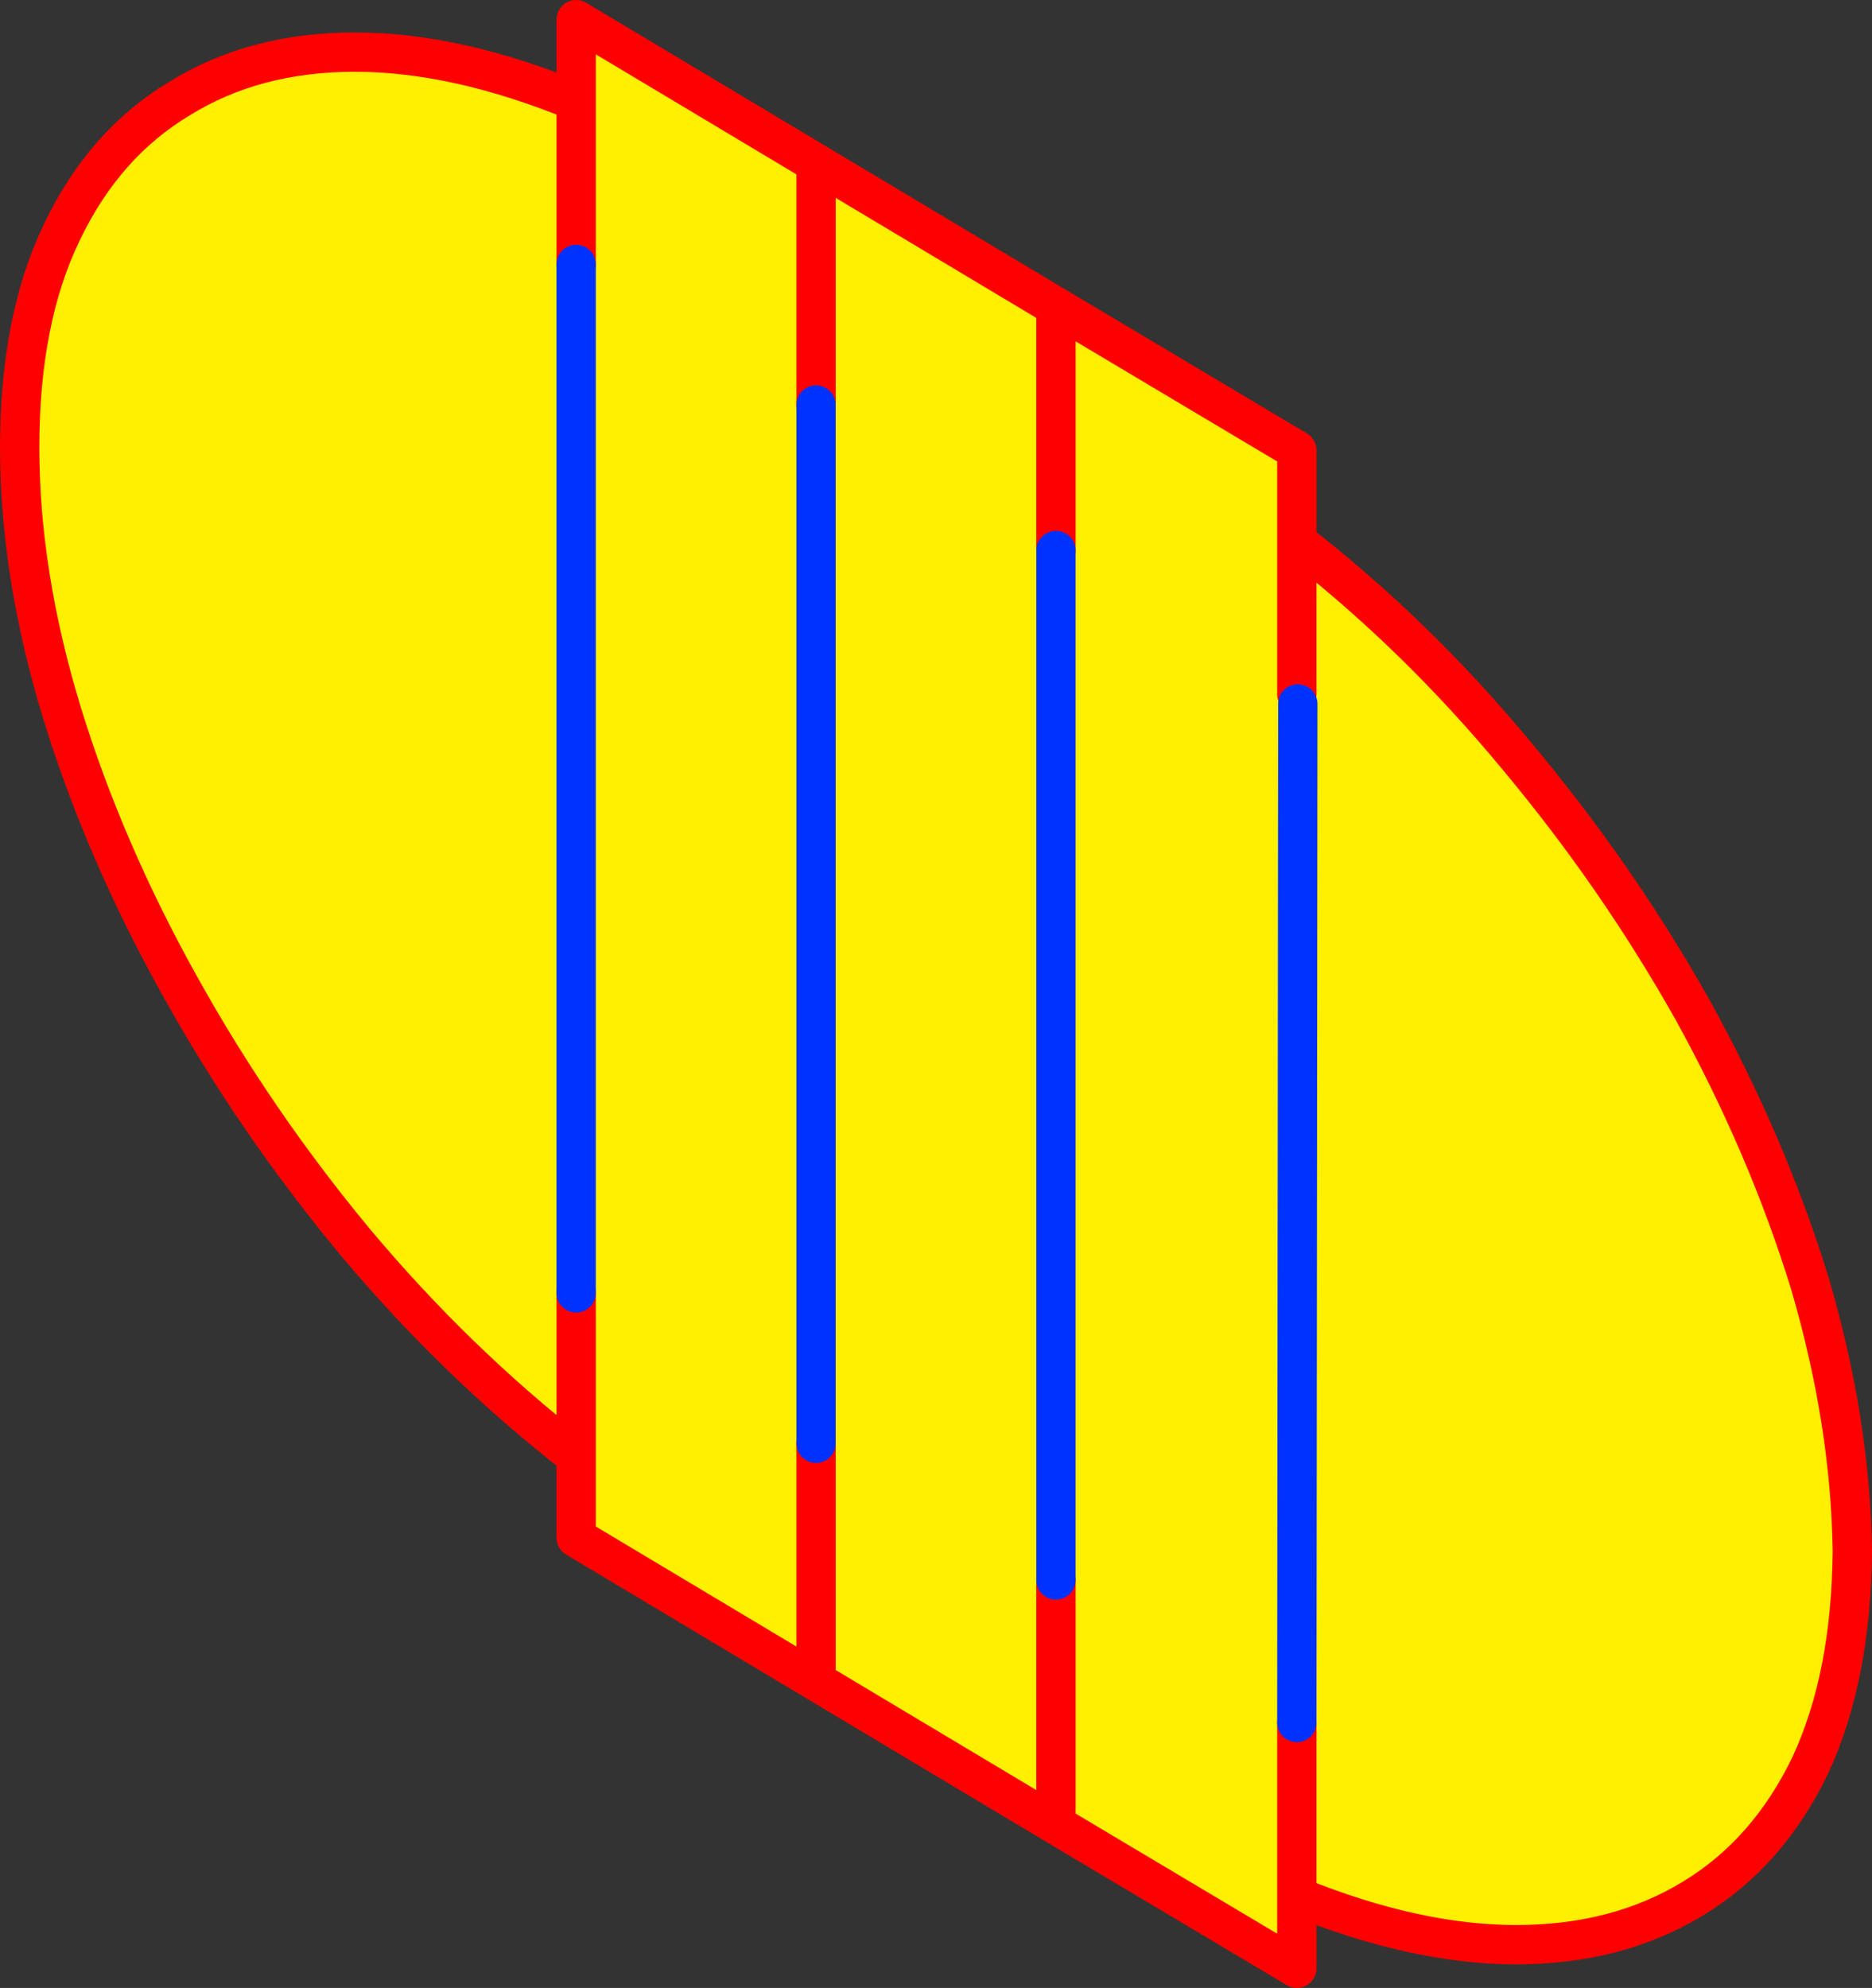
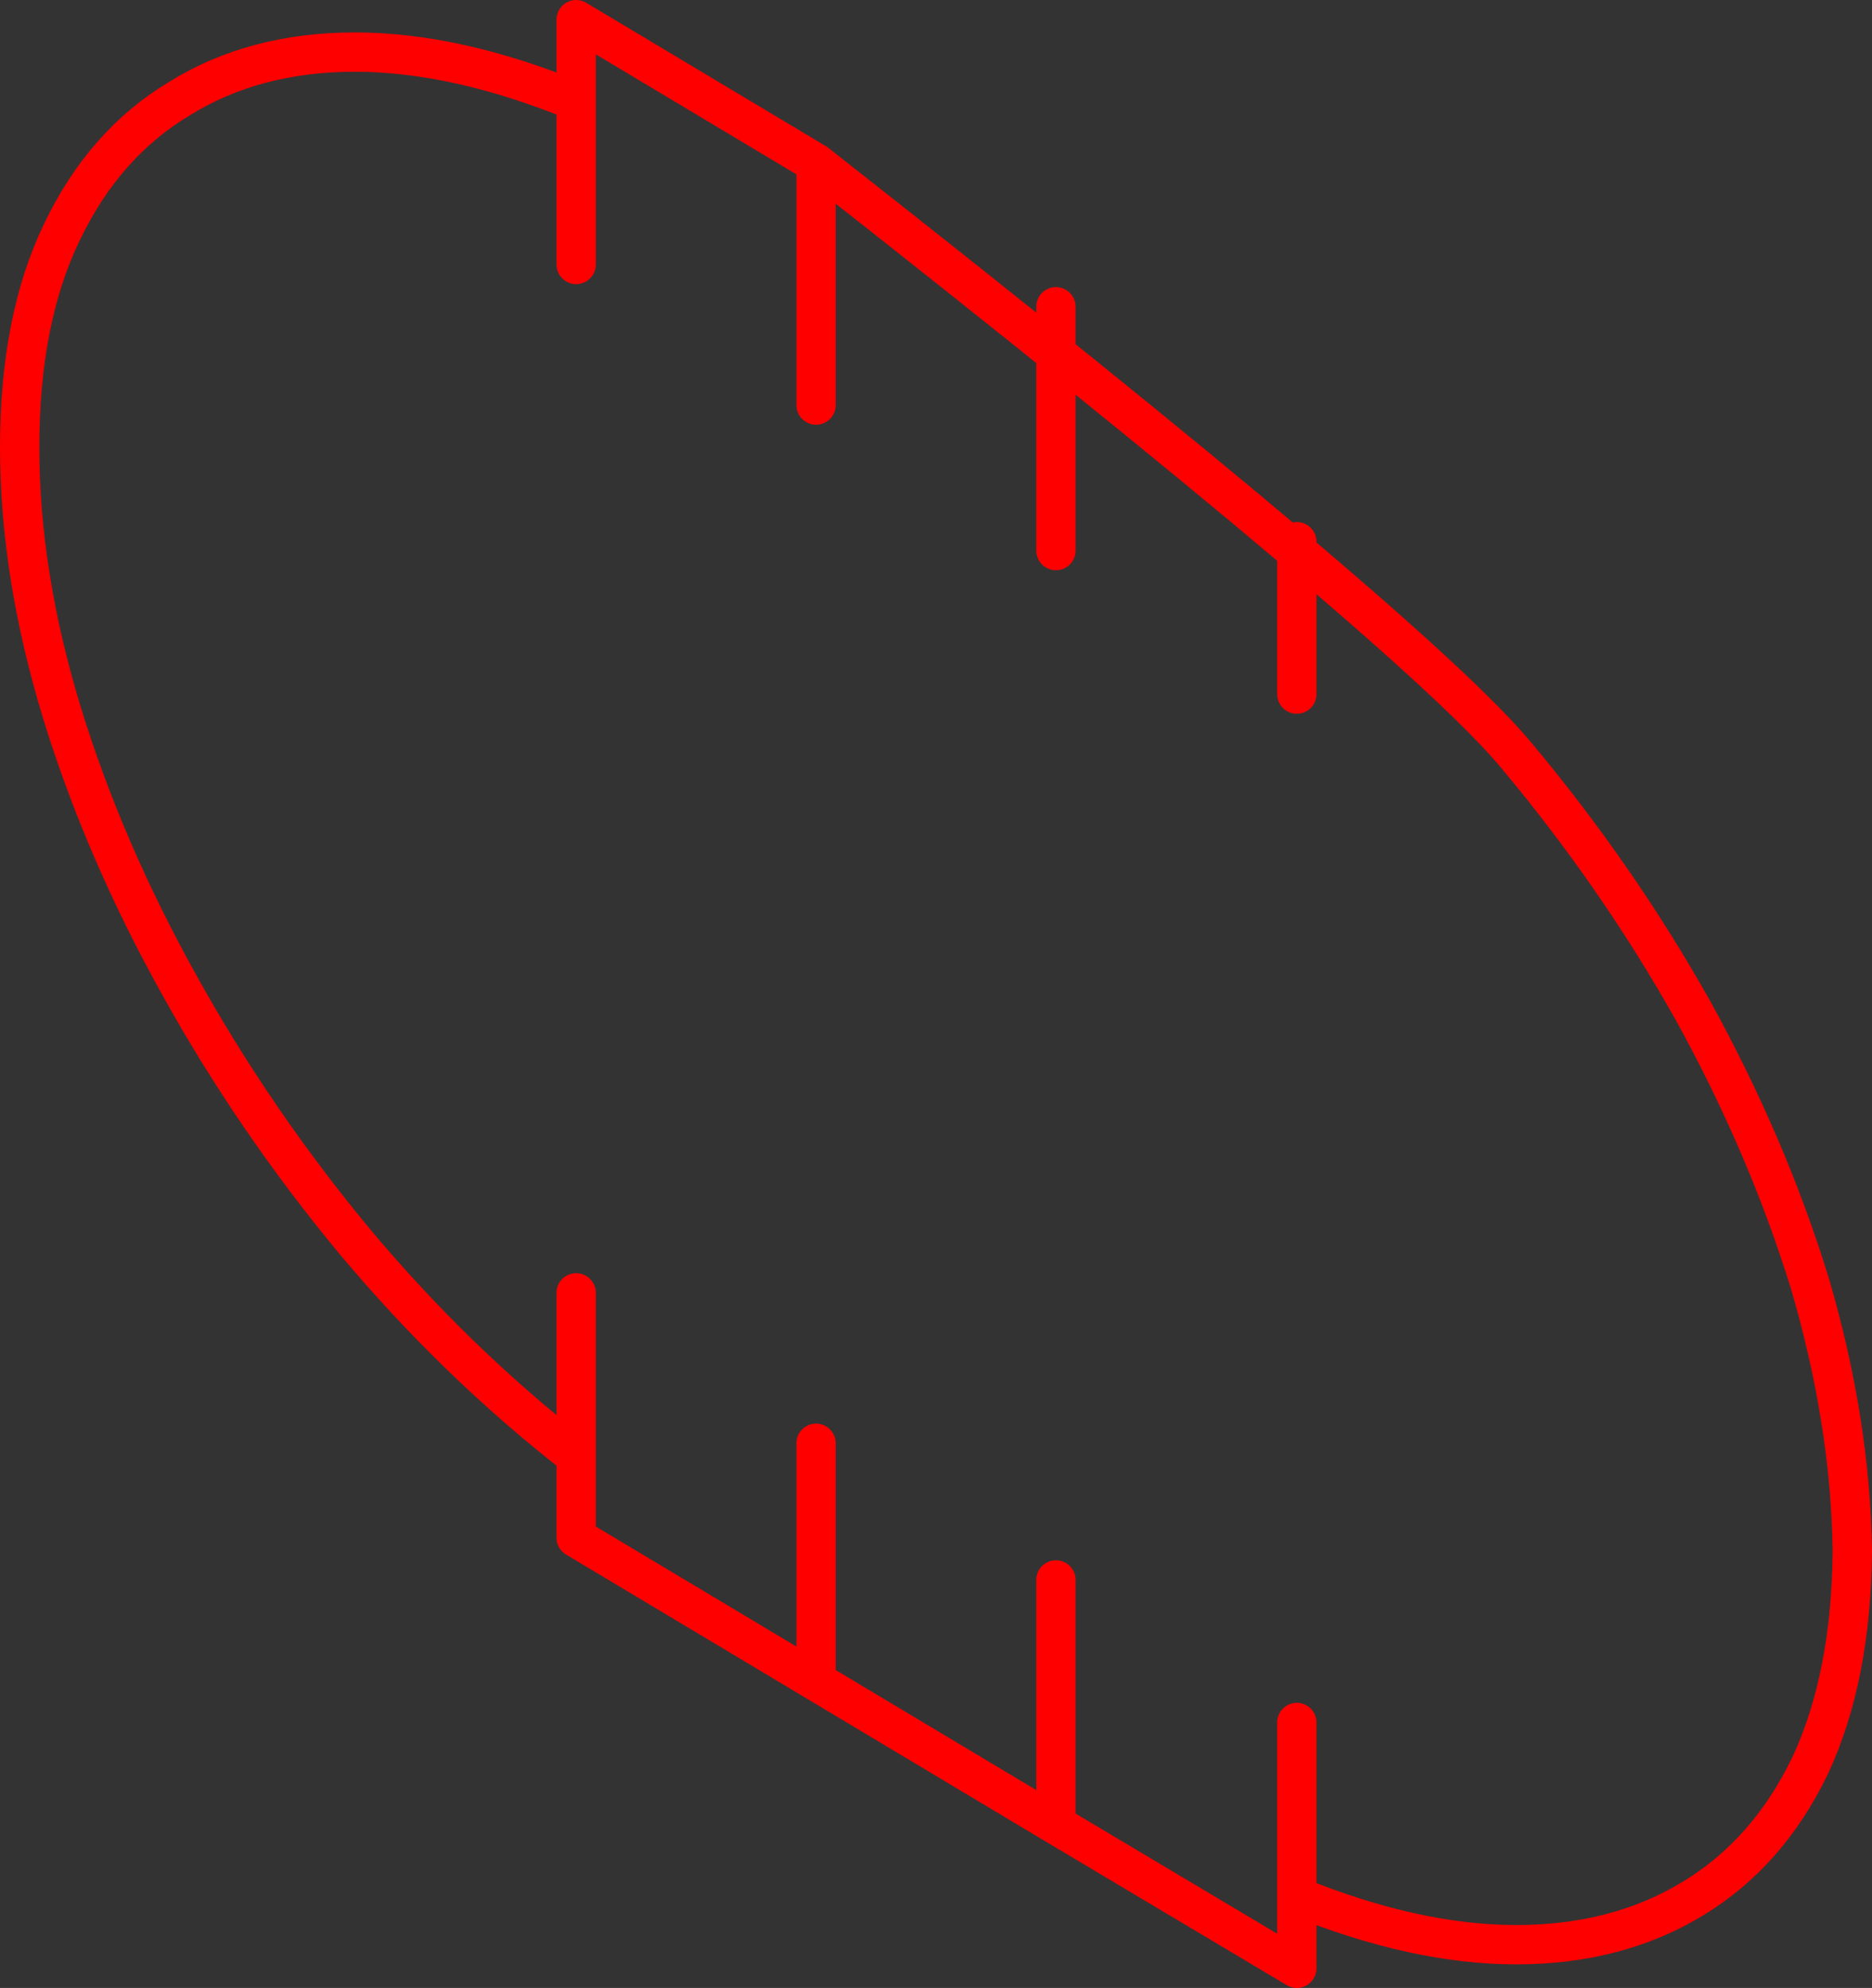
<svg xmlns="http://www.w3.org/2000/svg" height="101.1px" width="95.2px">
  <rect width="100%" height="100%" fill="#333333" stroke="none" />
  <g transform="matrix(1.0, 0.0, 0.0, 1.0, -318.6, -211.5)">
-     <path d="M360.1 219.8 L372.3 227.1 384.55 234.4 384.55 239.05 Q390.6 243.75 395.7 249.9 400.85 256.05 404.7 262.9 408.5 269.8 410.65 276.8 412.7 283.8 412.8 290.35 412.75 296.8 410.65 301.3 408.5 305.75 404.7 308.05 400.85 310.4 395.7 310.4 390.6 310.4 384.55 307.95 L384.55 311.6 372.3 304.3 360.1 297.0 347.9 289.7 347.9 285.55 Q341.8 280.8 336.65 274.65 331.55 268.5 327.75 261.65 323.9 254.75 321.75 247.75 319.6 240.7 319.6 234.25 319.6 227.75 321.75 223.3 323.9 218.8 327.75 216.5 331.55 214.15 336.65 214.15 341.8 214.15 347.9 216.65 L347.9 212.5 360.1 219.8 360.1 221.0 360.1 219.8 M360.1 232.1 L360.1 221.0 360.1 232.1 360.1 284.9 360.1 232.1 M360.1 295.85 L360.1 284.9 360.1 295.85 360.1 297.0 360.1 295.85 M372.3 239.5 L372.3 227.1 372.3 239.5 372.3 291.85 372.3 239.5 M384.55 246.8 L384.55 239.05 384.55 246.8 M372.3 304.3 L372.3 291.85 372.3 304.3 M347.9 216.65 L347.9 224.95 347.9 216.65 M347.9 285.55 L347.9 277.25 347.9 285.55 M347.9 224.95 L347.9 277.25 347.9 224.95 M384.55 299.1 L384.55 307.95 384.55 299.1 384.6 247.3 384.55 299.1" fill="#fff000" fill-rule="evenodd" stroke="none" />
-     <path d="M360.1 219.8 L372.3 227.1 384.55 234.4 384.55 239.05 Q390.6 243.75 395.7 249.9 400.85 256.05 404.7 262.9 408.5 269.8 410.65 276.8 412.7 283.8 412.8 290.35 412.75 296.8 410.65 301.3 408.5 305.75 404.7 308.05 400.85 310.4 395.7 310.4 390.6 310.4 384.55 307.95 L384.55 311.6 372.3 304.3 360.1 297.0 347.9 289.7 347.9 285.55 Q341.8 280.8 336.65 274.65 331.55 268.5 327.75 261.65 323.9 254.75 321.75 247.75 319.6 240.7 319.6 234.25 319.6 227.75 321.75 223.3 323.9 218.8 327.75 216.5 331.55 214.15 336.65 214.15 341.8 214.15 347.9 216.65 L347.9 212.5 360.1 219.8 360.1 221.0 360.1 232.1 M360.1 284.9 L360.1 295.85 360.1 297.0 360.1 295.85 M372.3 227.1 L372.3 239.5 M372.3 291.85 L372.3 304.3 M384.55 239.05 L384.55 246.8 M360.1 221.0 L360.1 219.8 M347.9 224.95 L347.9 216.65 M347.9 277.25 L347.9 285.55 M384.55 307.95 L384.55 299.1" fill="none" stroke="#ff0000" stroke-linecap="round" stroke-linejoin="round" stroke-width="2.0" />
-     <path d="M360.1 232.1 L360.1 284.9 M372.3 239.5 L372.3 291.85 M347.9 277.25 L347.9 224.95 M384.55 299.1 L384.6 247.3" fill="none" stroke="#0032ff" stroke-linecap="round" stroke-linejoin="round" stroke-width="2.0" />
+     <path d="M360.1 219.8 Q390.6 243.75 395.7 249.9 400.85 256.05 404.7 262.9 408.5 269.8 410.65 276.8 412.7 283.8 412.8 290.35 412.75 296.8 410.65 301.3 408.5 305.75 404.7 308.05 400.85 310.4 395.7 310.4 390.6 310.4 384.55 307.95 L384.55 311.6 372.3 304.3 360.1 297.0 347.9 289.7 347.9 285.55 Q341.8 280.8 336.65 274.65 331.55 268.5 327.75 261.65 323.9 254.75 321.75 247.75 319.6 240.7 319.6 234.25 319.6 227.75 321.75 223.3 323.9 218.8 327.75 216.5 331.55 214.15 336.65 214.15 341.8 214.15 347.9 216.65 L347.9 212.5 360.1 219.8 360.1 221.0 360.1 232.1 M360.1 284.9 L360.1 295.85 360.1 297.0 360.1 295.85 M372.3 227.1 L372.3 239.5 M372.3 291.85 L372.3 304.3 M384.55 239.05 L384.55 246.8 M360.1 221.0 L360.1 219.8 M347.9 224.95 L347.9 216.65 M347.9 277.25 L347.9 285.55 M384.55 307.95 L384.55 299.1" fill="none" stroke="#ff0000" stroke-linecap="round" stroke-linejoin="round" stroke-width="2.0" />
  </g>
</svg>